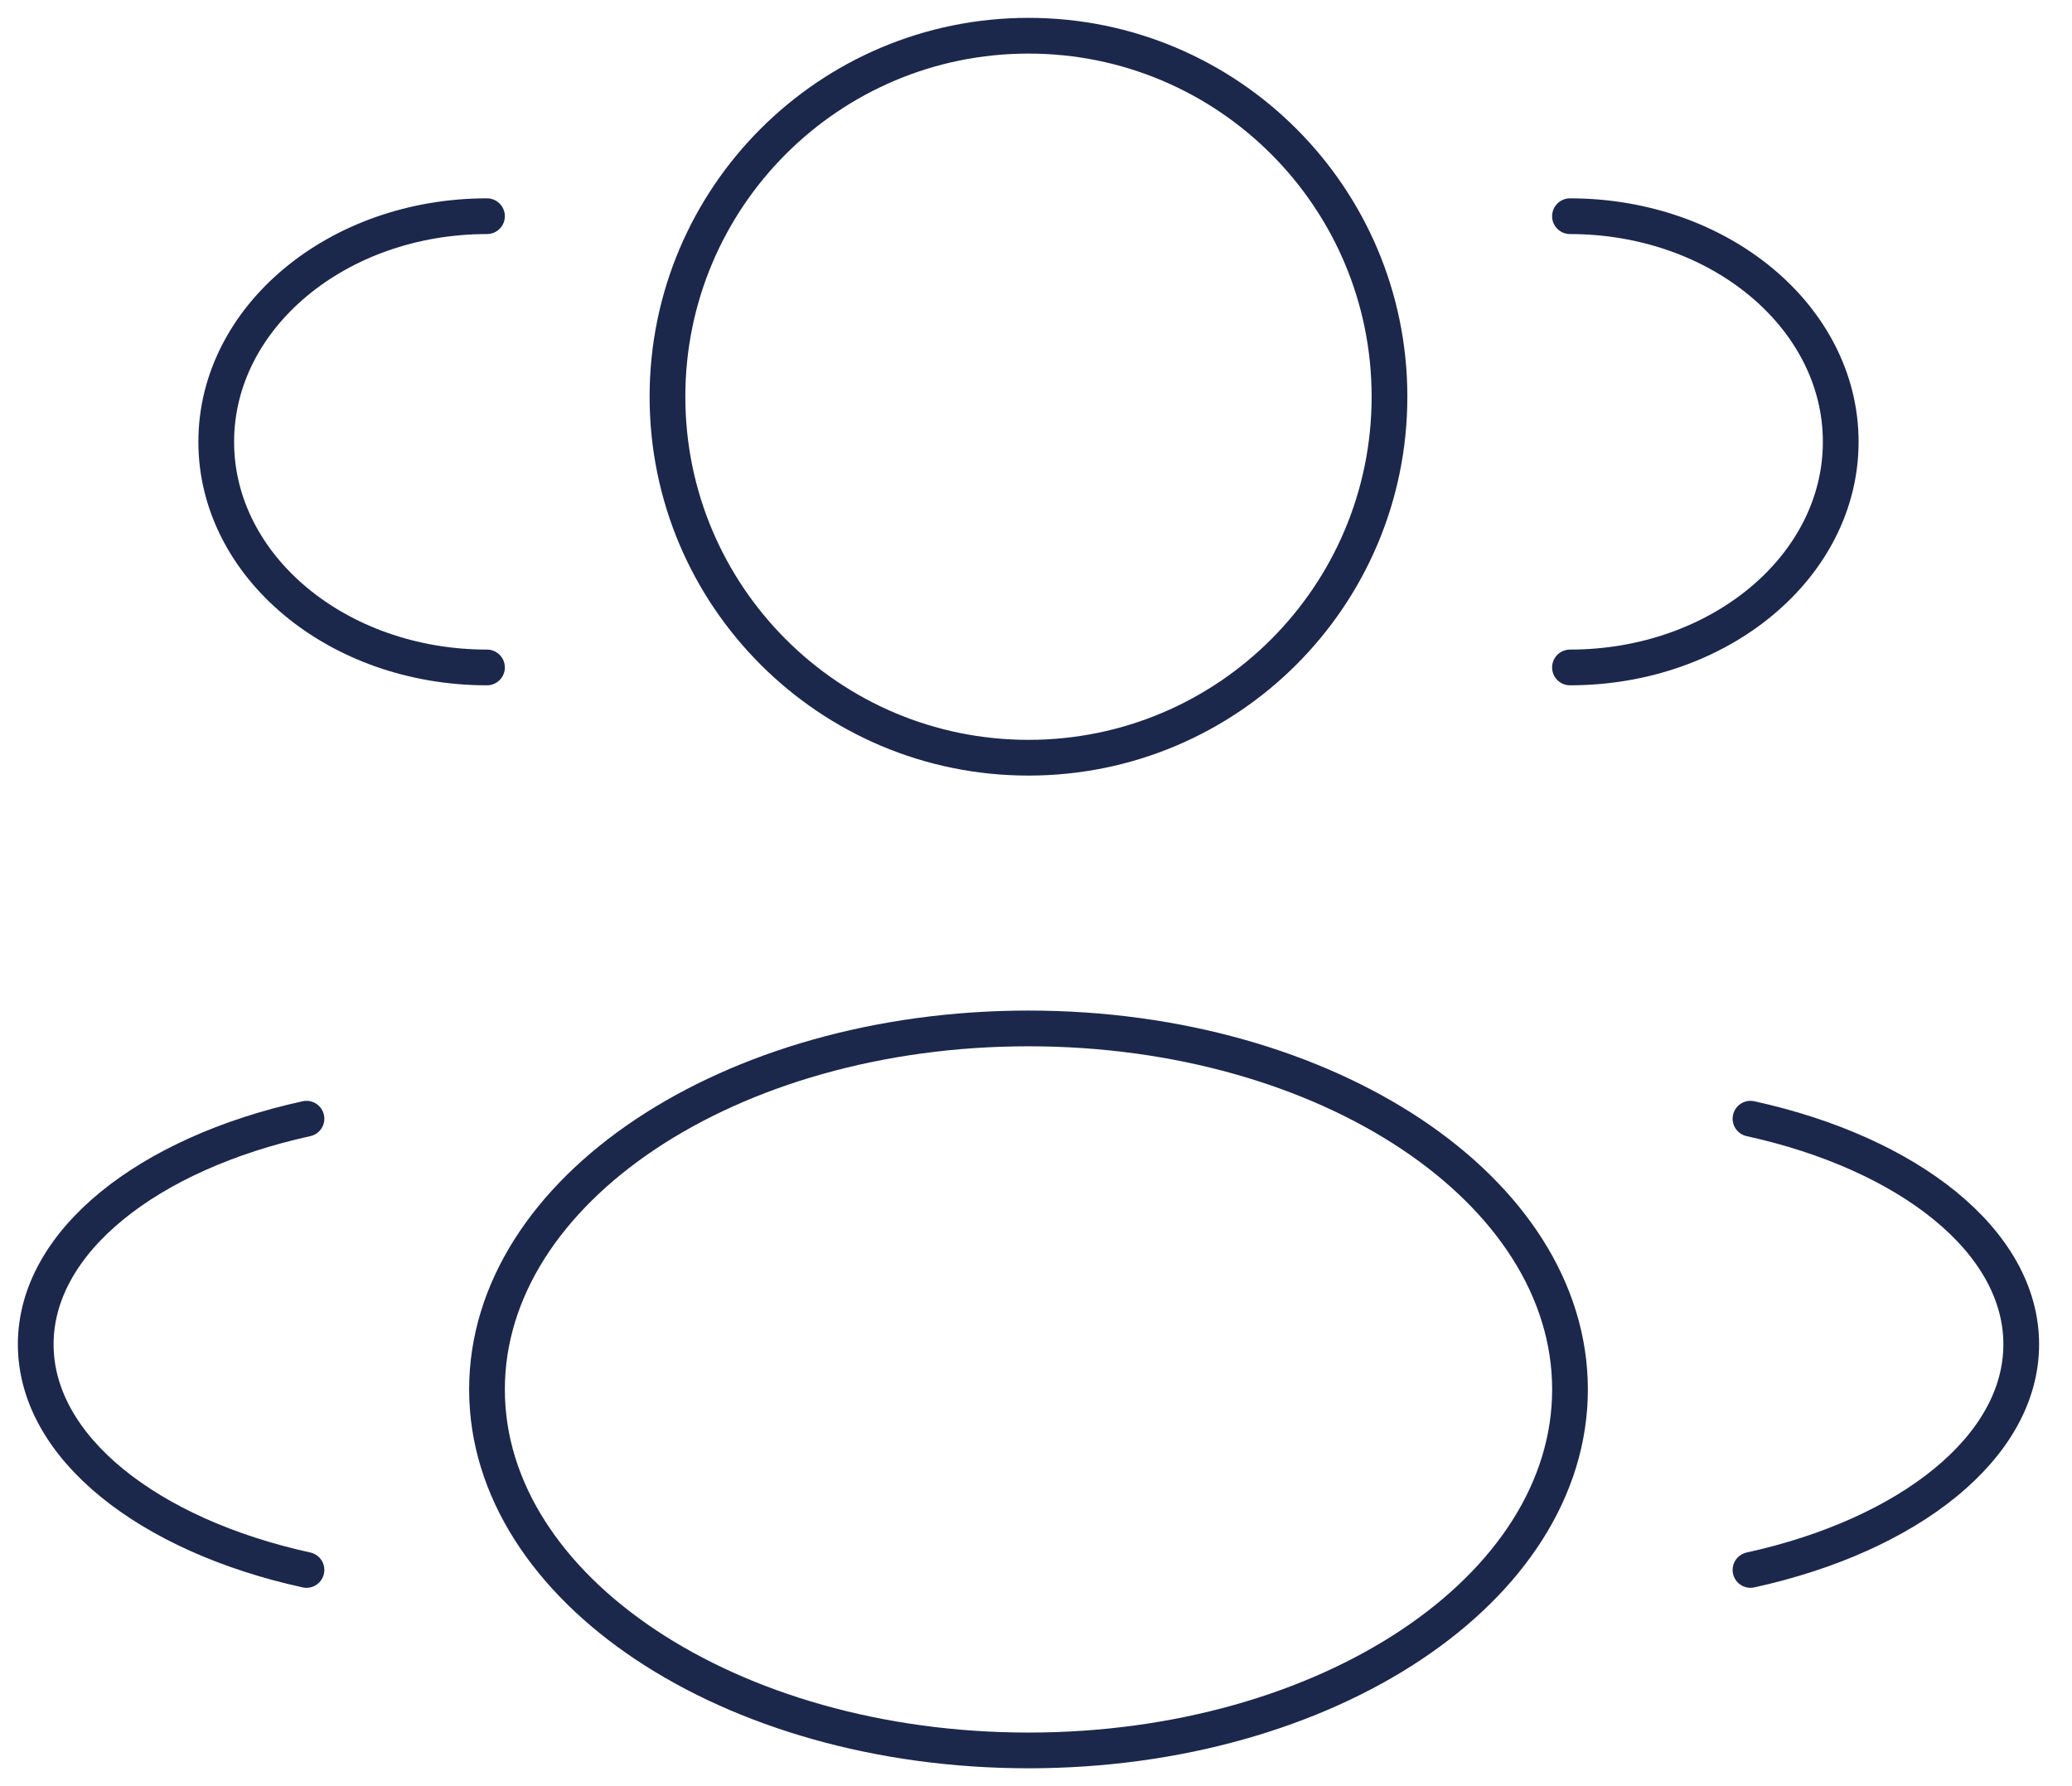
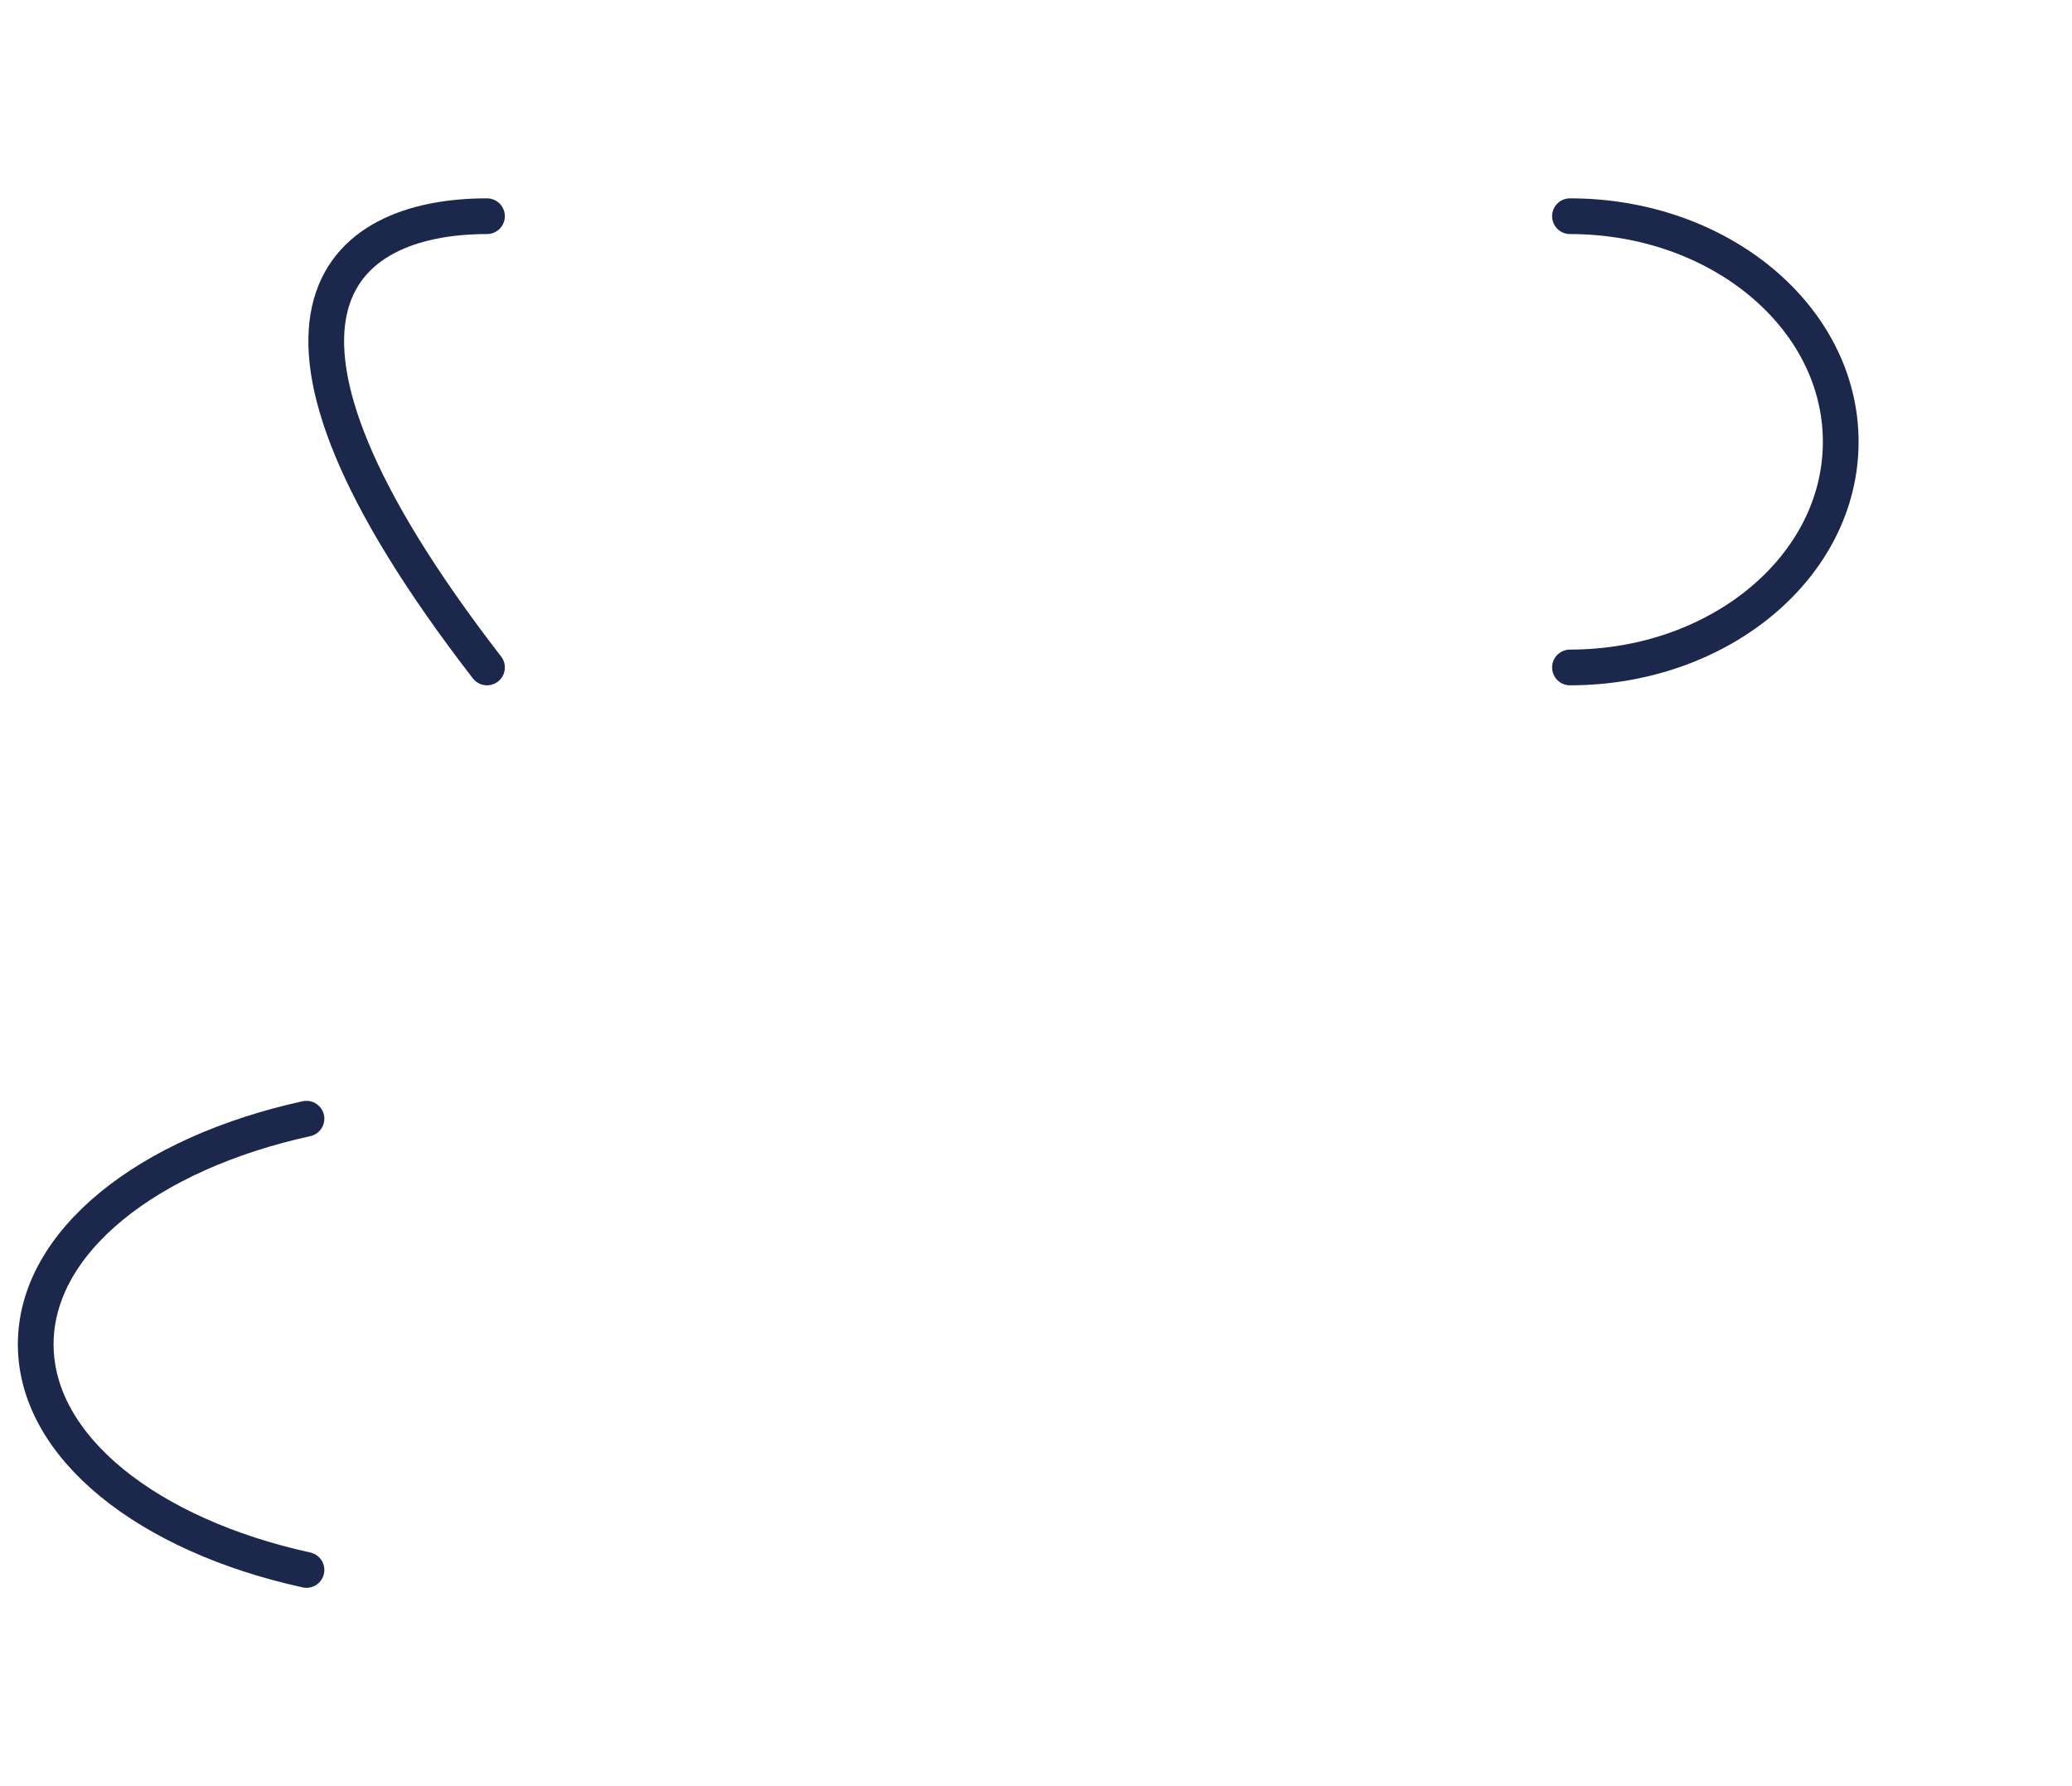
<svg xmlns="http://www.w3.org/2000/svg" width="58" height="50" viewBox="0 0 58 50" fill="none">
-   <path d="M28.79 21.211C34.371 21.211 38.895 16.686 38.895 11.105C38.895 5.524 34.371 1 28.79 1C23.209 1 18.684 5.524 18.684 11.105C18.684 16.686 23.209 21.211 28.79 21.211Z" stroke="#1C274C" />
  <path d="M43.947 18.684C48.133 18.684 51.526 15.856 51.526 12.368C51.526 8.88 48.133 6.052 43.947 6.052" stroke="#1C274C" stroke-linecap="round" />
-   <path d="M13.632 18.684C9.446 18.684 6.053 15.856 6.053 12.368C6.053 8.88 9.446 6.052 13.632 6.052" stroke="#1C274C" stroke-linecap="round" />
-   <path d="M28.79 49C37.161 49 43.948 44.476 43.948 38.895C43.948 33.314 37.161 28.789 28.79 28.789C20.418 28.789 13.632 33.314 13.632 38.895C13.632 44.476 20.418 49 28.79 49Z" stroke="#1C274C" />
-   <path d="M49 43.948C53.432 42.976 56.579 40.515 56.579 37.632C56.579 34.749 53.432 32.288 49 31.316" stroke="#1C274C" stroke-linecap="round" />
+   <path d="M13.632 18.684C6.053 8.88 9.446 6.052 13.632 6.052" stroke="#1C274C" stroke-linecap="round" />
  <path d="M8.579 43.948C4.147 42.976 1 40.515 1 37.632C1 34.749 4.147 32.288 8.579 31.316" stroke="#1C274C" stroke-linecap="round" />
</svg>